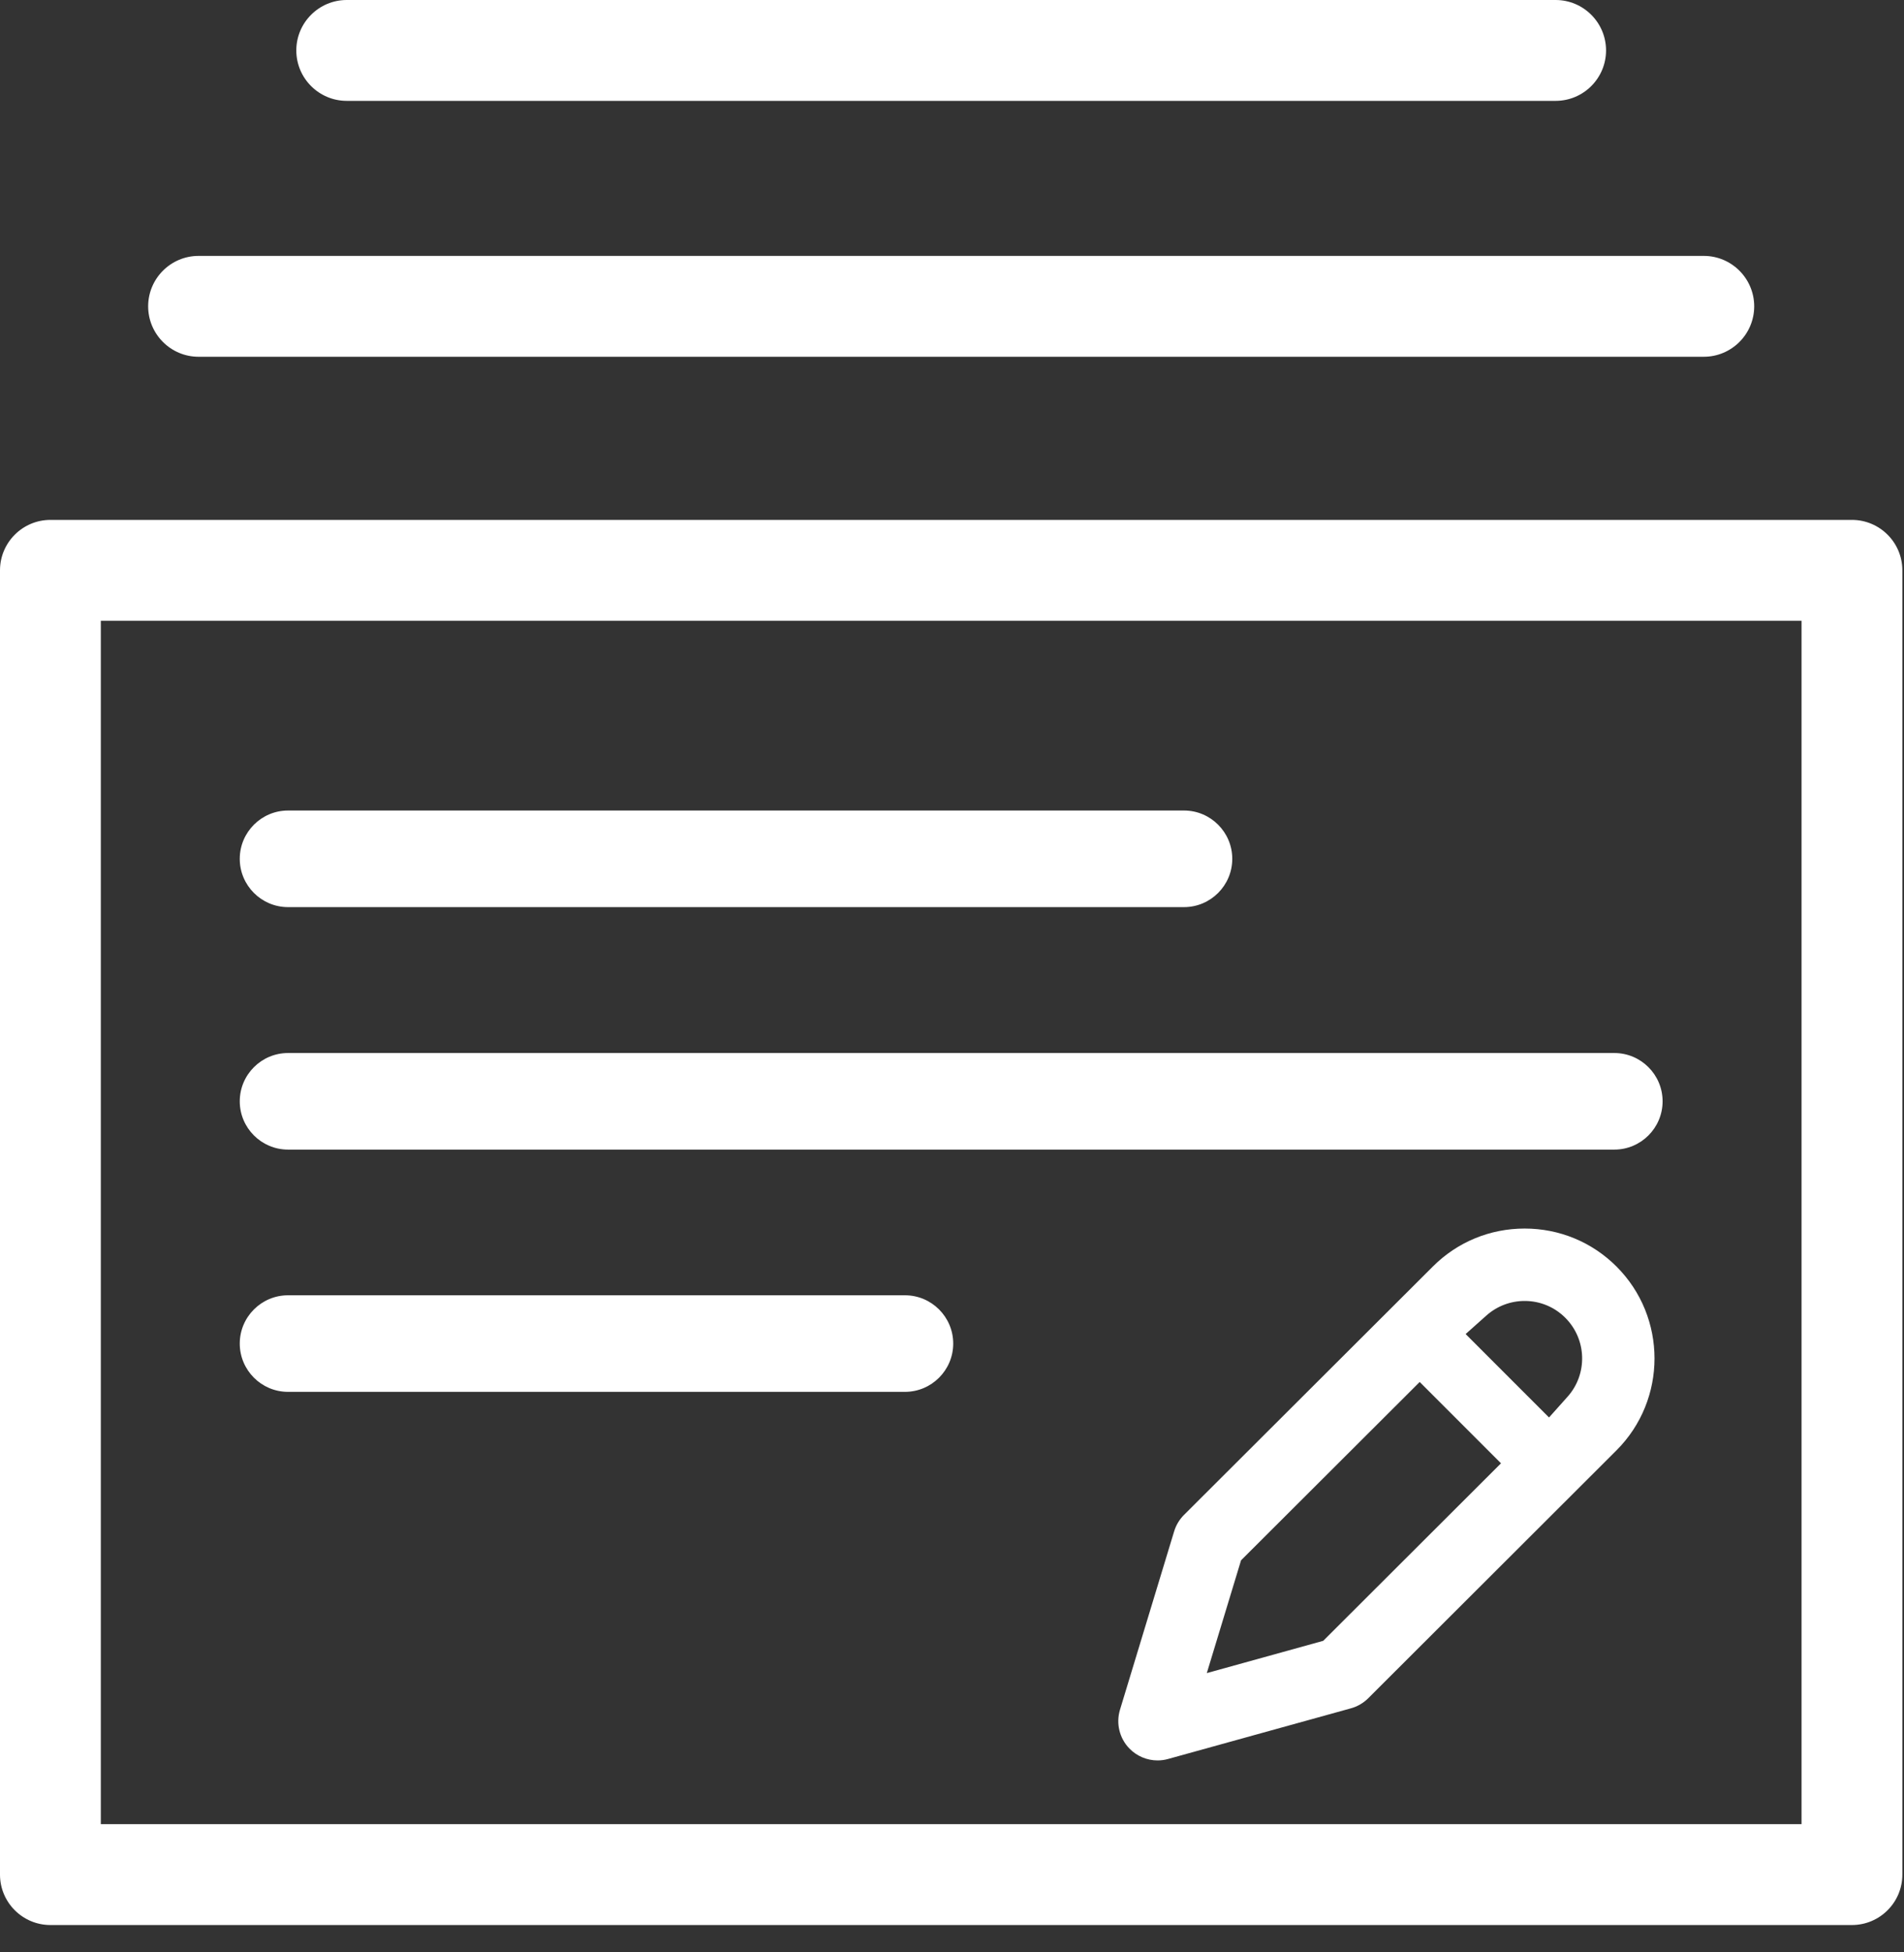
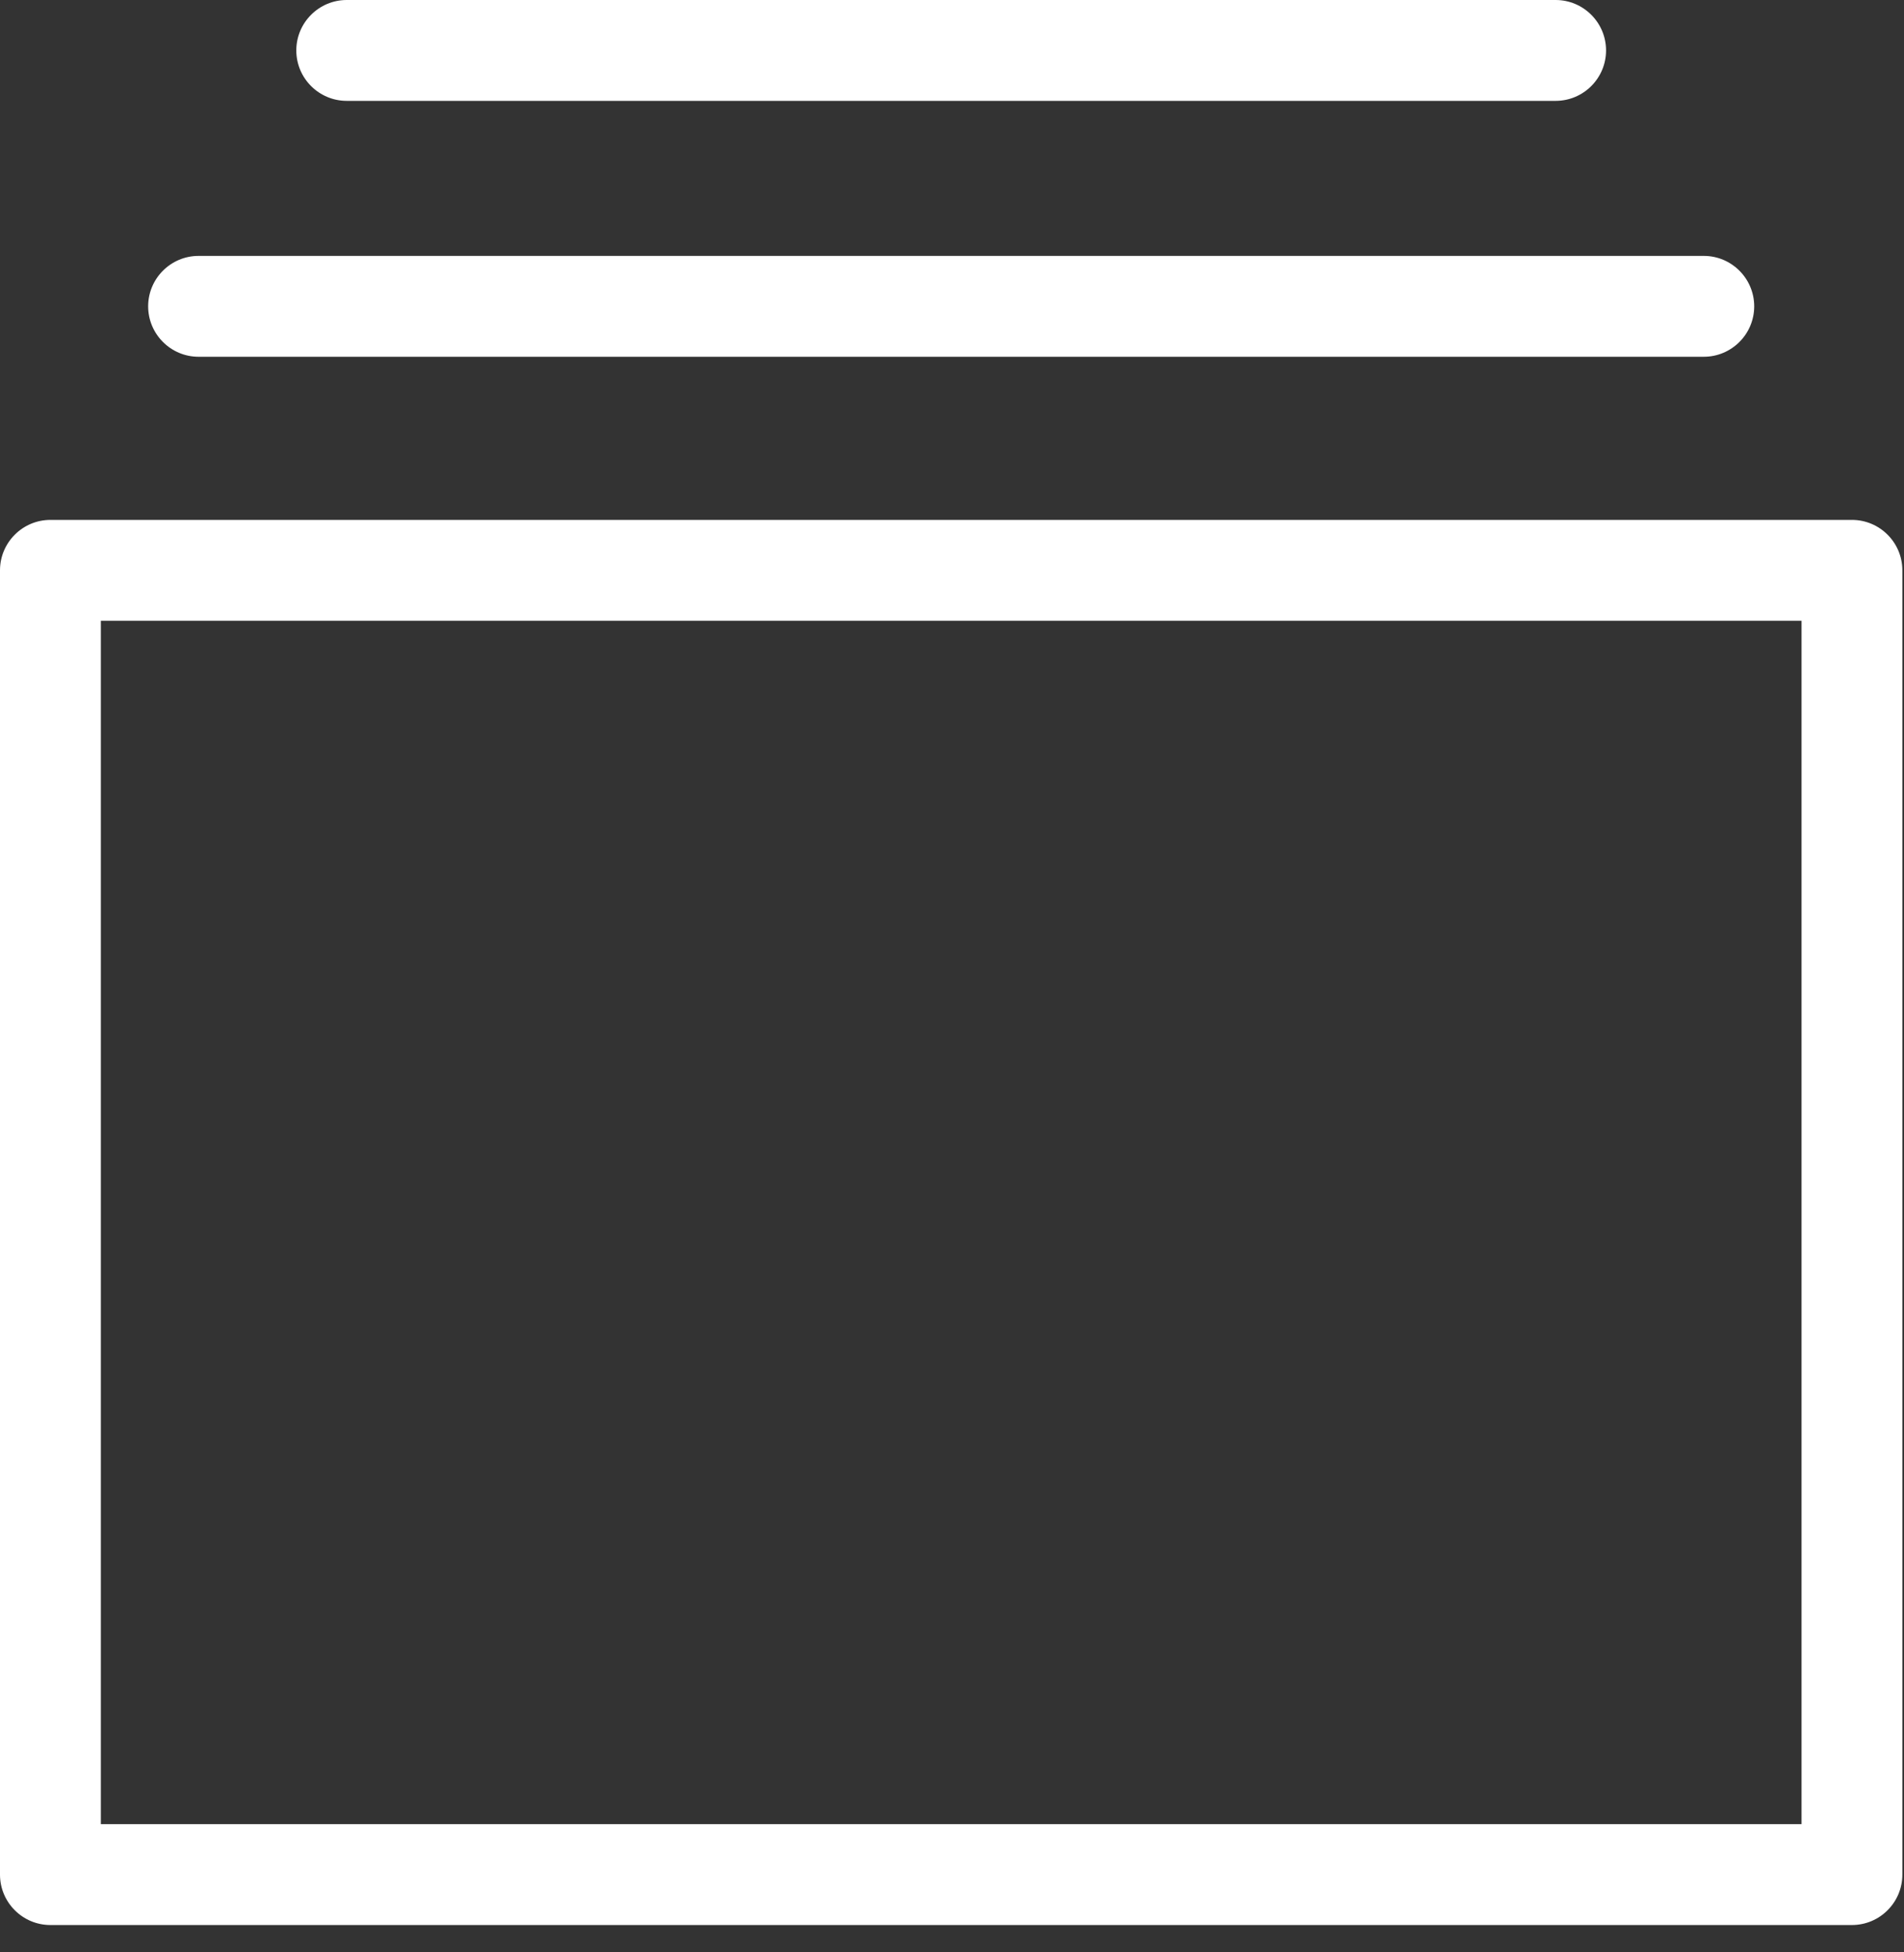
<svg xmlns="http://www.w3.org/2000/svg" width="80" height="82" viewBox="0 0 80 82" aria-hidden="true">
  <rect x="0" y="0" width="80" height="82" fill="#333333" stroke="none" />
  <defs>
-     <path id="icon-press_svg__a" d="M0 0.049L79.931 0.049 79.931 59.064 0 59.064z" />
+     <path id="icon-press_svg__a" d="M0 0.049L79.931 0.049 79.931 59.064 0 59.064" />
  </defs>
  <g fill="none" fill-rule="evenodd">
    <path d="M8.343 14.984C7.175 14.984 6.225 14.033 6.225 12.866 6.225 11.698 7.175 10.748 8.343 10.748L71.588 10.748C72.756 10.748 73.706 11.698 73.706 12.866 73.706 14.033 72.756 14.984 71.588 14.984L8.343 14.984zM14.568 4.236C13.4 4.236 12.45 3.286 12.45 2.118 12.45.95 13.4 0 14.568 0L65.363 0C66.531 0 67.481.95 67.481 2.118 67.481 3.286 66.531 4.236 65.363 4.236L14.568 4.236z" fill="#FFF" transform="translate(-1105, -4011) translate(1105, 4011)" />
    <path d="M4.236,54.828 L75.695,54.828 L75.695,4.284 L4.236,4.284 L4.236,54.828 Z M2.118,59.064 C0.95,59.064 -8.5106383e-05,58.114 -8.5106383e-05,56.946 L-8.5106383e-05,2.167 C-8.5106383e-05,0.999 0.95,0.049 2.118,0.049 L77.813,0.049 C78.981,0.049 79.931,0.999 79.931,2.167 L79.931,56.946 C79.931,58.114 78.981,59.064 77.813,59.064 L2.118,59.064 Z" fill="#FFF" transform="translate(-1105, -4011) translate(1105, 4011) translate(0, 21.787)" />
-     <path d="M12.102 48.283C10.984 48.283 10.074 47.373 10.074 46.255 10.074 45.136 10.984 44.227 12.102 44.227L67.829 44.227C68.947 44.227 69.857 45.136 69.857 46.255 69.857 47.373 68.947 48.283 67.829 48.283L12.102 48.283zM12.102 58.458C10.984 58.458 10.074 57.548 10.074 56.43 10.074 55.311 10.984 54.402 12.102 54.402L38.023 54.402C39.141 54.402 40.051 55.311 40.051 56.43 40.051 57.548 39.141 58.458 38.023 58.458L12.102 58.458zM12.102 38.099C10.984 38.099 10.074 37.189 10.074 36.071 10.074 34.952 10.984 34.042 12.102 34.042L49.748 34.042C50.866 34.042 51.776 34.952 51.776 36.071 51.776 37.189 50.866 38.099 49.748 38.099L12.102 38.099zM64.061 54.64C63.467 54.64 62.897 54.857 62.455 55.251L61.581 56.03 65.085 59.534 65.865 58.661C66.716 57.707 66.674 56.251 65.769 55.347 65.313 54.891 64.707 54.64 64.061 54.64L64.061 54.64zM52.145 65.533L50.706 70.27 55.597 68.915 63.067 61.459 59.651 58.043 52.145 65.533zM48.636 73.938C48.195 73.938 47.764 73.757 47.456 73.44 47.036 73.01 46.884 72.385 47.058 71.81L49.335 64.313C49.414 64.054 49.557 63.816 49.748 63.626L60.204 53.194C61.232 52.165 62.602 51.599 64.061 51.599 65.521 51.599 66.891 52.166 67.921 53.195 70.049 55.323 70.049 58.785 67.921 60.913L57.488 71.327C57.287 71.527 57.036 71.673 56.763 71.749L49.076 73.878C48.933 73.918 48.785 73.938 48.636 73.938L48.636 73.938z" fill="#FFF" transform="translate(-1105, -4011) translate(1105, 4011)" />
  </g>
</svg>